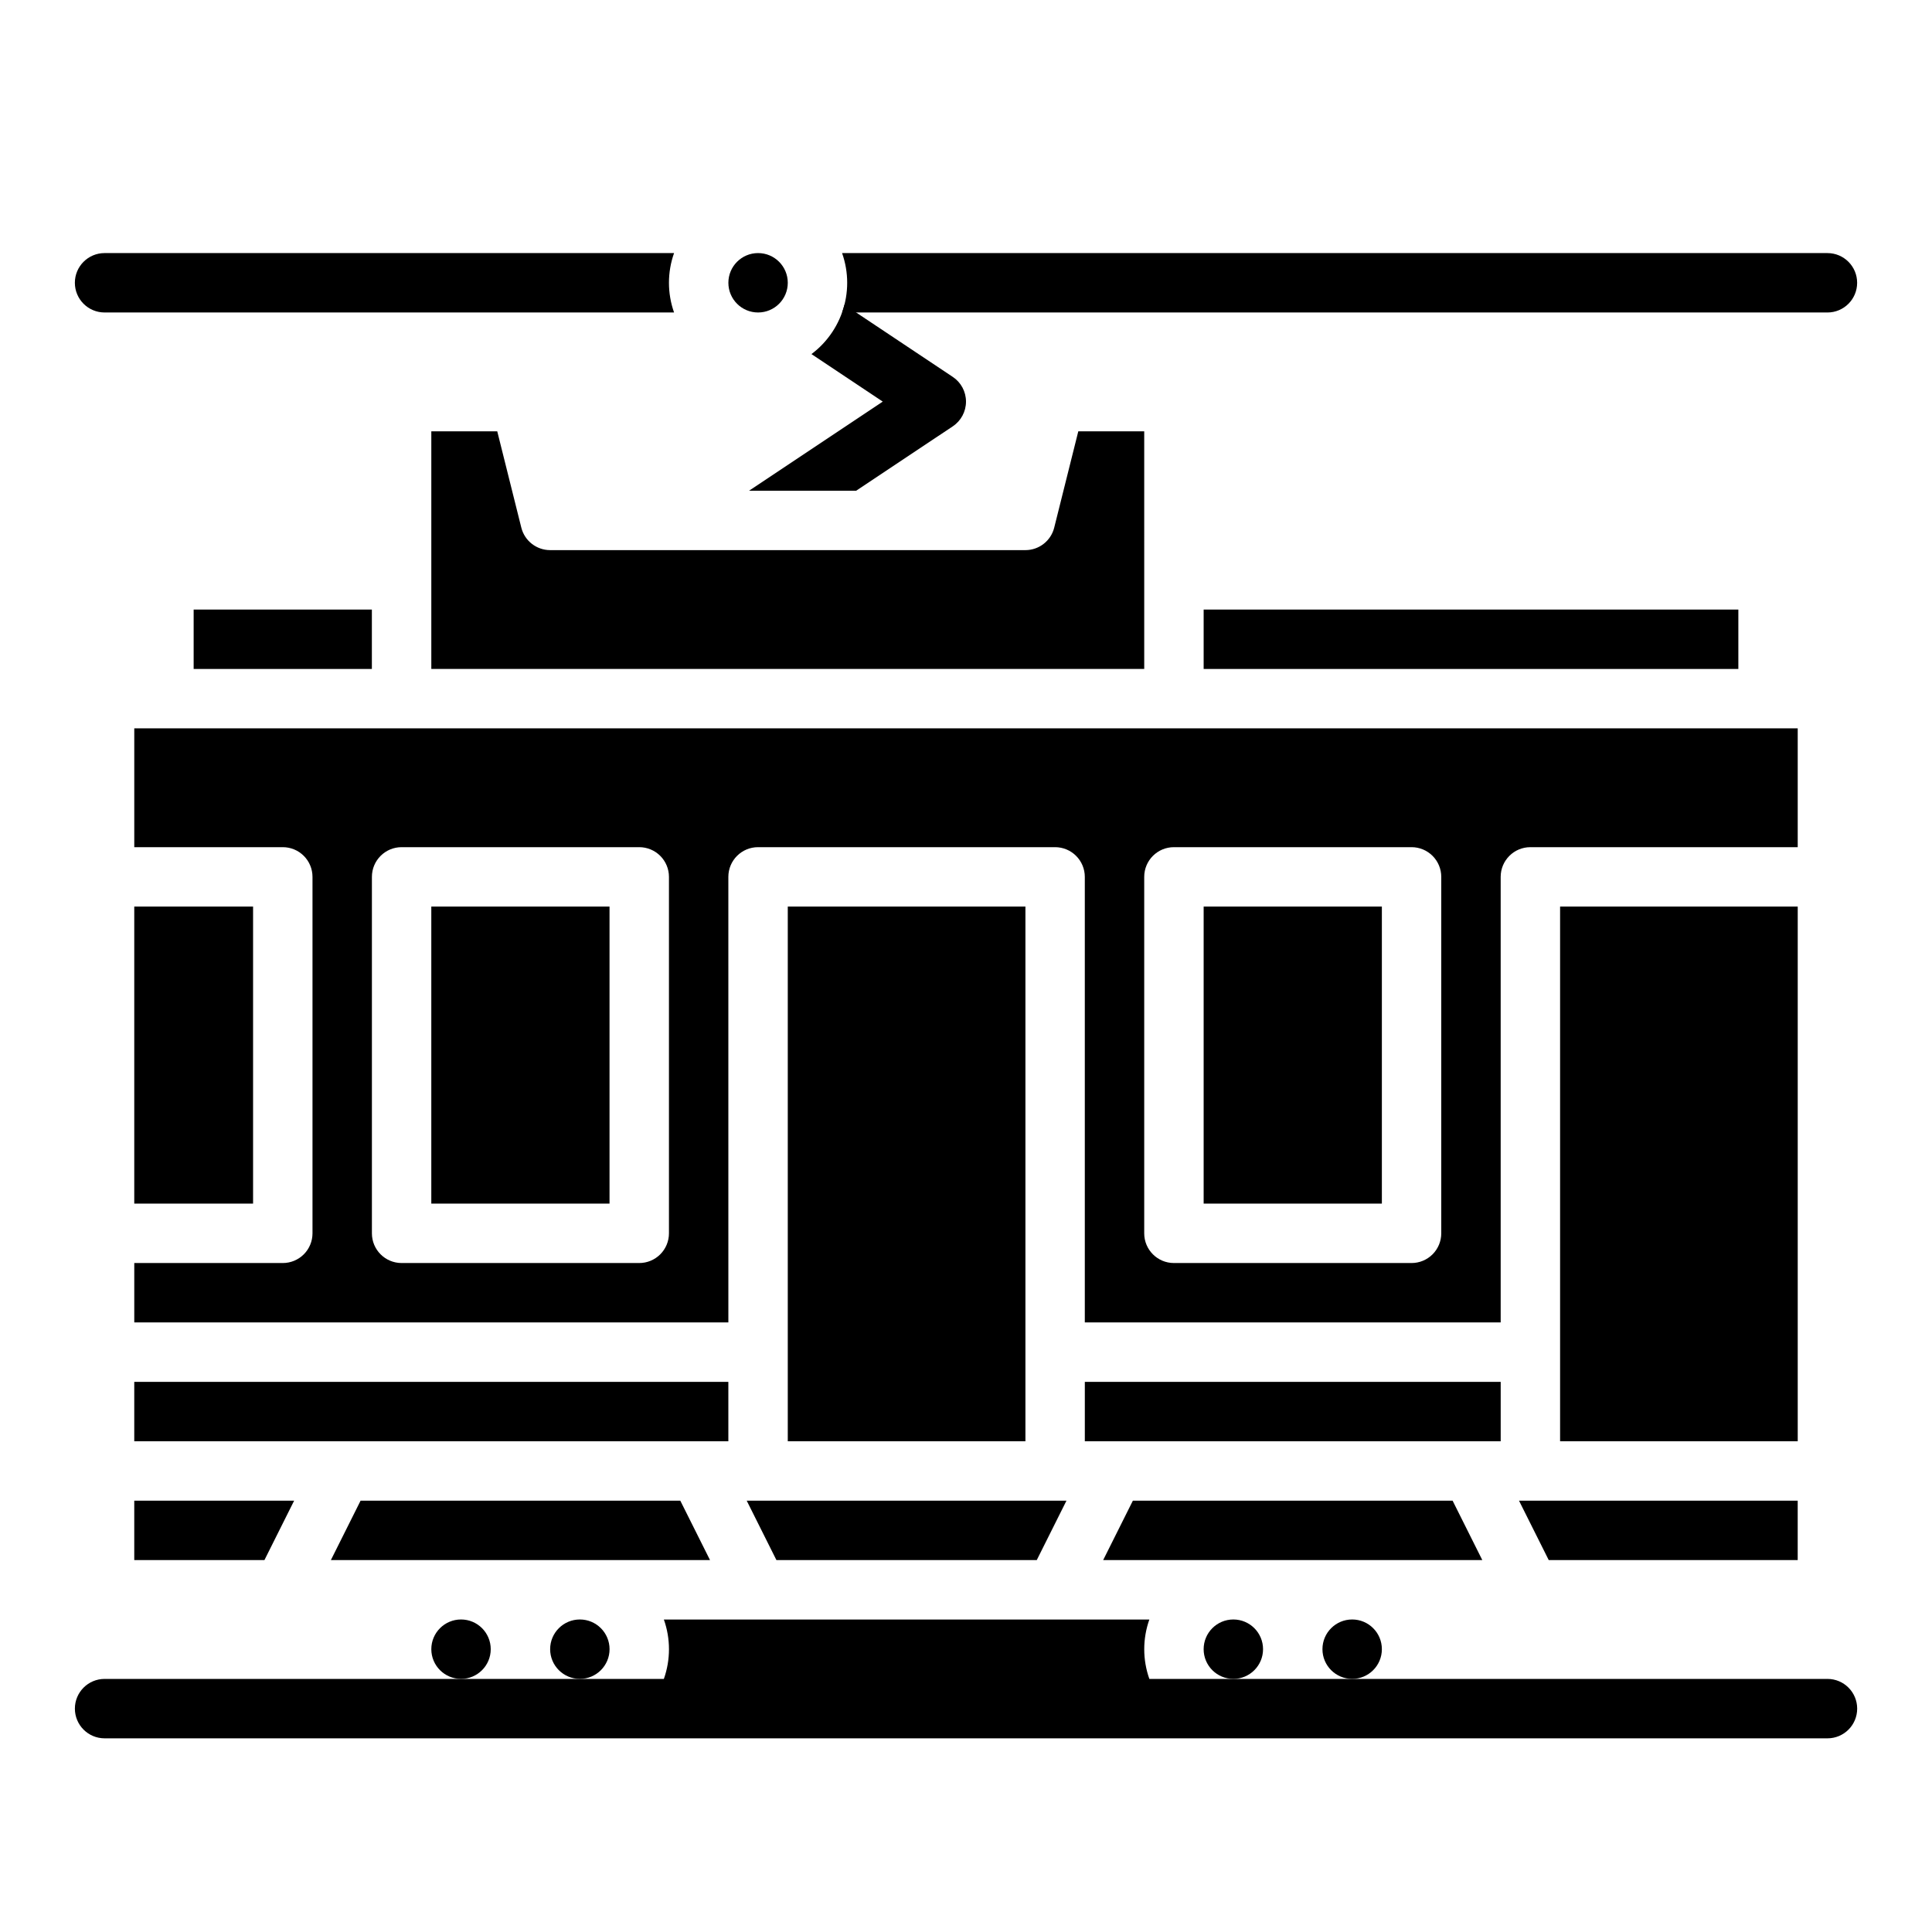
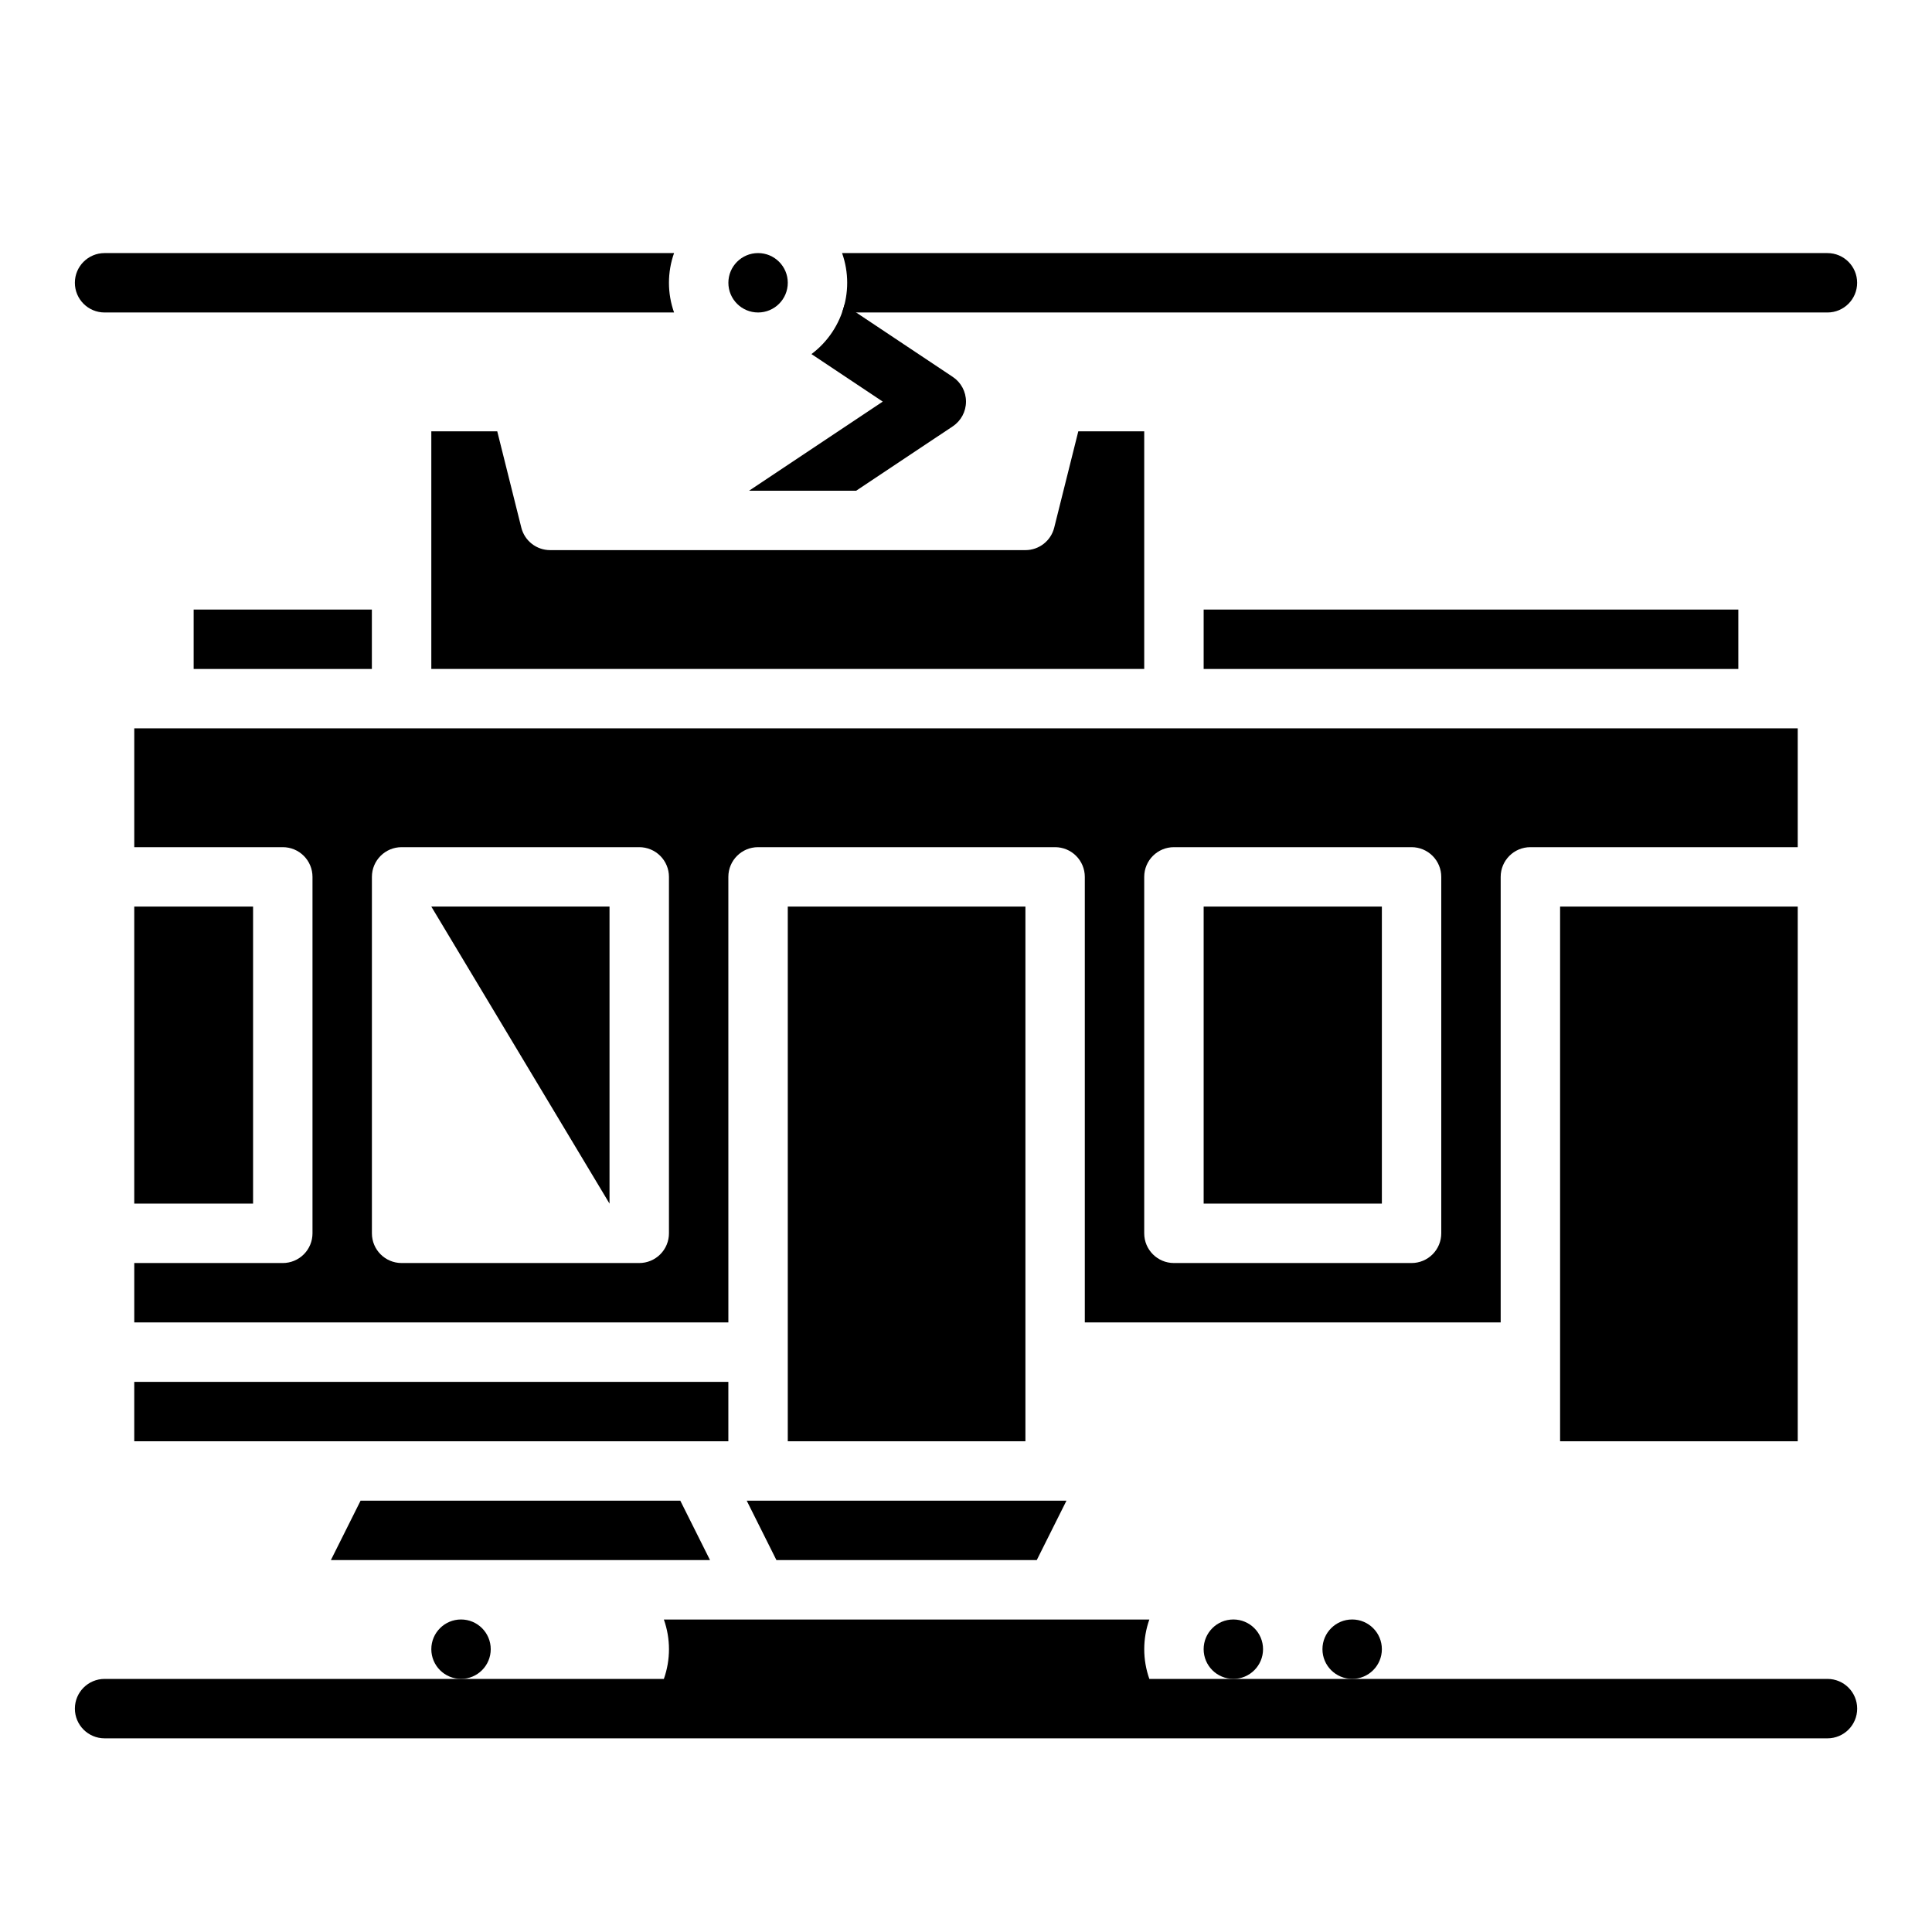
<svg xmlns="http://www.w3.org/2000/svg" fill="#000000" width="800px" height="800px" version="1.1" viewBox="144 144 512 512">
  <g>
    <path d="m557.44 384.25h62.977v141.7h-62.977z" />
    <path d="m462.98 305.54h141.7v15.742h-141.7z" />
-     <path d="m554.43 557.44h65.98v-15.742h-73.855z" />
    <path d="m447.23 258.3h-17.469l-6.383 25.523v0.004c-0.875 3.504-4.023 5.961-7.637 5.961h-125.95c-3.609 0-6.758-2.457-7.637-5.961l-6.379-25.527h-17.473v62.977h188.93z" />
    <path d="m510.21 581.05c0 4.348-3.523 7.871-7.871 7.871-4.348 0-7.875-3.523-7.875-7.871 0-4.348 3.527-7.871 7.875-7.871 4.348 0 7.871 3.523 7.871 7.871" />
-     <path d="m179.58 557.44h34.496l7.871-15.742h-42.367z" />
-     <path d="m431.49 510.21h110.21v15.742h-110.21z" />
    <path d="m179.58 510.21h157.44v15.742h-157.44z" />
    <path d="m337.02 376.38c0-4.348 3.523-7.871 7.871-7.871h78.719c2.09 0 4.09 0.828 5.566 2.305 1.477 1.477 2.309 3.477 2.309 5.566v118.08h110.21v-118.08c0-4.348 3.523-7.871 7.871-7.871h70.848v-31.488h-440.83v31.488h39.359c2.09 0 4.09 0.828 5.566 2.305 1.477 1.477 2.305 3.477 2.305 5.566v94.465c0 2.086-0.828 4.09-2.305 5.566-1.477 1.477-3.477 2.305-5.566 2.305h-39.359v15.742h157.44zm110.21 0c0-4.348 3.523-7.871 7.871-7.871h62.977c2.09 0 4.09 0.828 5.566 2.305 1.477 1.477 2.305 3.477 2.305 5.566v94.465c0 2.086-0.828 4.09-2.305 5.566-1.477 1.477-3.477 2.305-5.566 2.305h-62.977c-4.348 0-7.871-3.523-7.871-7.871zm-125.95 94.465c0 2.086-0.828 4.09-2.305 5.566-1.477 1.477-3.481 2.305-5.566 2.305h-62.977c-4.348 0-7.871-3.523-7.871-7.871v-94.465c0-4.348 3.523-7.871 7.871-7.871h62.977c2.086 0 4.09 0.828 5.566 2.305 1.477 1.477 2.305 3.477 2.305 5.566z" />
-     <path d="m258.3 384.25h47.23v78.719h-47.23z" />
+     <path d="m258.3 384.25h47.23v78.719z" />
    <path d="m478.72 581.05c0 4.348-3.523 7.871-7.871 7.871s-7.871-3.523-7.871-7.871c0-4.348 3.523-7.871 7.871-7.871s7.871 3.523 7.871 7.871" />
    <path d="m462.98 384.25h47.23v78.719h-47.23z" />
    <path d="m195.32 305.54h47.23v15.742h-47.23z" />
    <path d="m179.58 384.25h31.488v78.719h-31.488z" />
-     <path d="m444.22 541.7-7.871 15.742h100.48l-7.871-15.742z" />
    <path d="m352.77 384.25h62.977v141.7h-62.977z" />
-     <path d="m305.54 581.05c0 4.348-3.523 7.871-7.871 7.871-4.348 0-7.875-3.523-7.875-7.871 0-4.348 3.527-7.871 7.875-7.871 4.348 0 7.871 3.523 7.871 7.871" />
    <path d="m349.76 557.44h68.992l7.871-15.742h-84.734z" />
    <path d="m274.05 581.05c0 4.348-3.523 7.871-7.871 7.871-4.348 0-7.875-3.523-7.875-7.871 0-4.348 3.527-7.871 7.875-7.871 4.348 0 7.871 3.523 7.871 7.871" />
    <path d="m352.77 218.94c0 4.348-3.523 7.871-7.871 7.871-4.348 0-7.871-3.523-7.871-7.871s3.523-7.871 7.871-7.871c4.348 0 7.871 3.523 7.871 7.871" />
    <path d="m324.29 541.7h-84.734l-7.871 15.742h100.48z" />
    <path d="m321.28 218.94c0-2.68 0.457-5.344 1.355-7.871h-150.92c-4.348 0-7.875 3.523-7.875 7.871s3.527 7.871 7.875 7.871h150.92c-0.898-2.527-1.355-5.188-1.355-7.871z" />
    <path d="m628.29 211.07h-261.13c1.805 5.094 1.805 10.652 0 15.742h261.13c4.348 0 7.871-3.523 7.871-7.871s-3.523-7.871-7.871-7.871z" />
    <path d="m396.49 243.88-28.703-19.133c-1.34 5.234-4.422 9.852-8.742 13.09l18.895 12.594-35.426 23.617h28.383l25.602-17.066h-0.004c2.191-1.461 3.504-3.918 3.504-6.551 0-2.633-1.312-5.09-3.504-6.551z" />
    <path d="m628.29 588.93h-179.7c-1.805-5.09-1.805-10.648 0-15.742h-128.66c1.805 5.094 1.805 10.652 0 15.742h-148.21c-4.348 0-7.875 3.527-7.875 7.875 0 4.348 3.527 7.871 7.875 7.871h456.58c4.348 0 7.871-3.523 7.871-7.871 0-4.348-3.523-7.875-7.871-7.875z" />
  </g>
</svg>